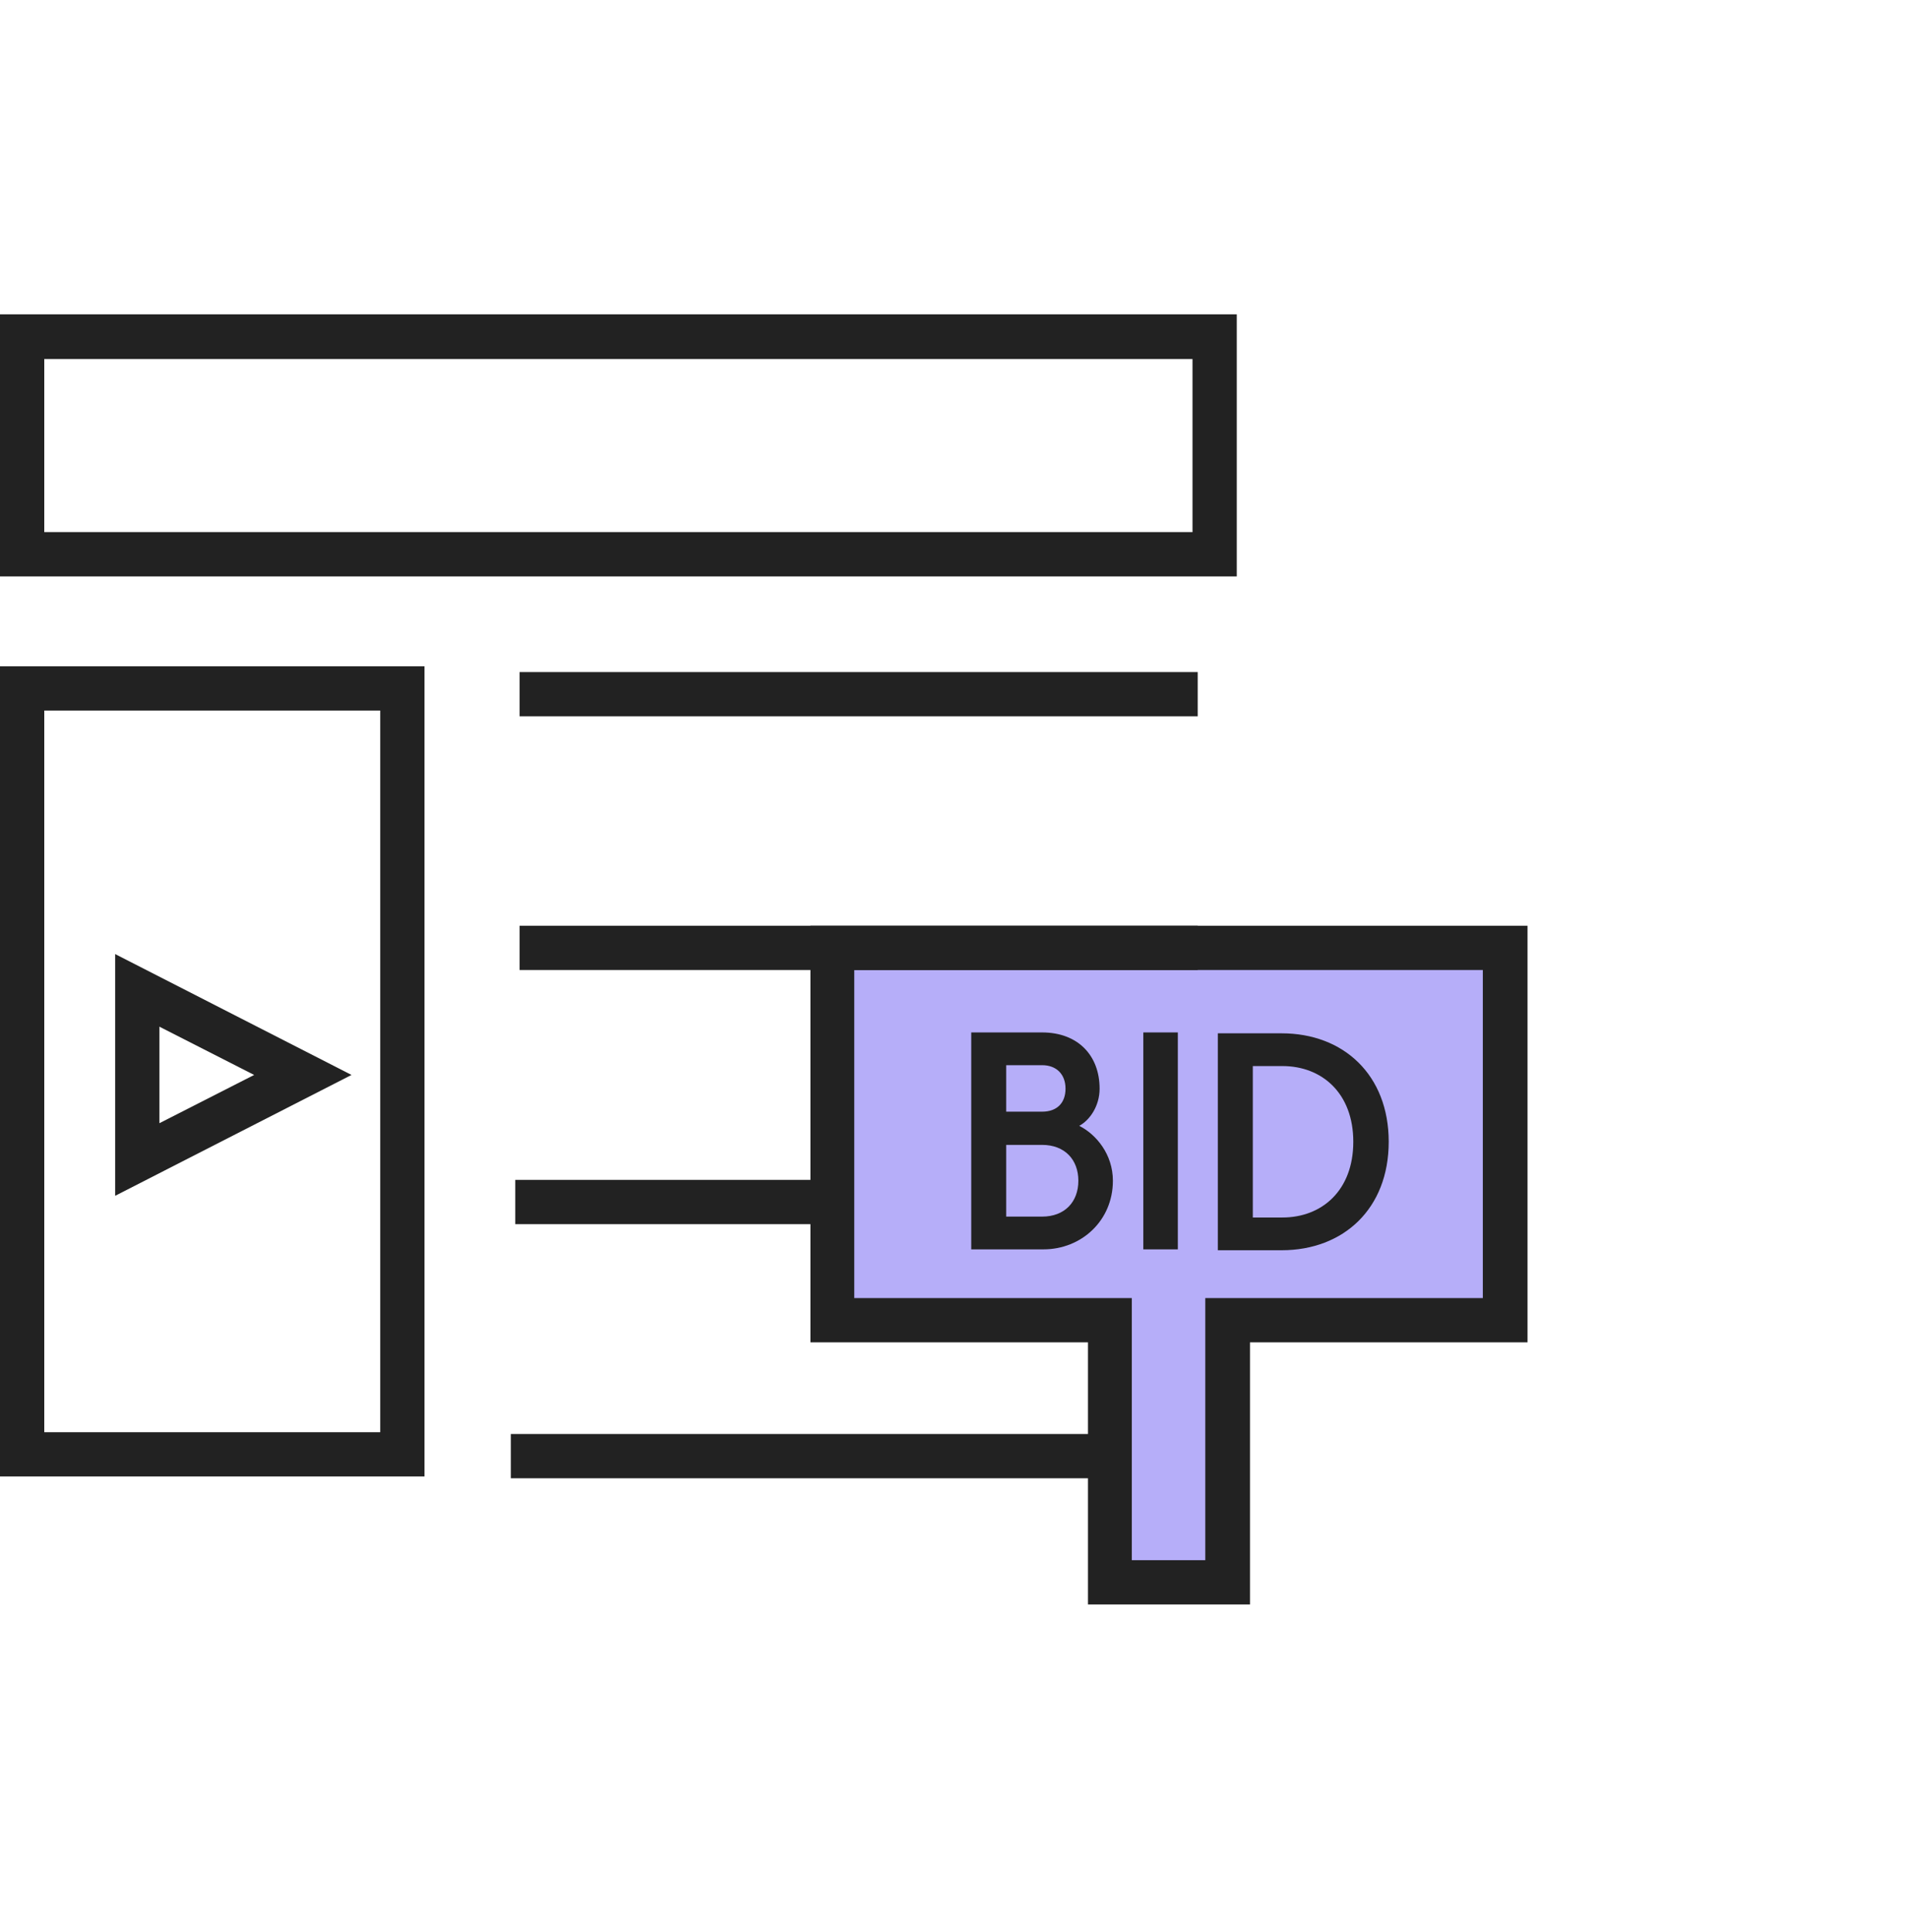
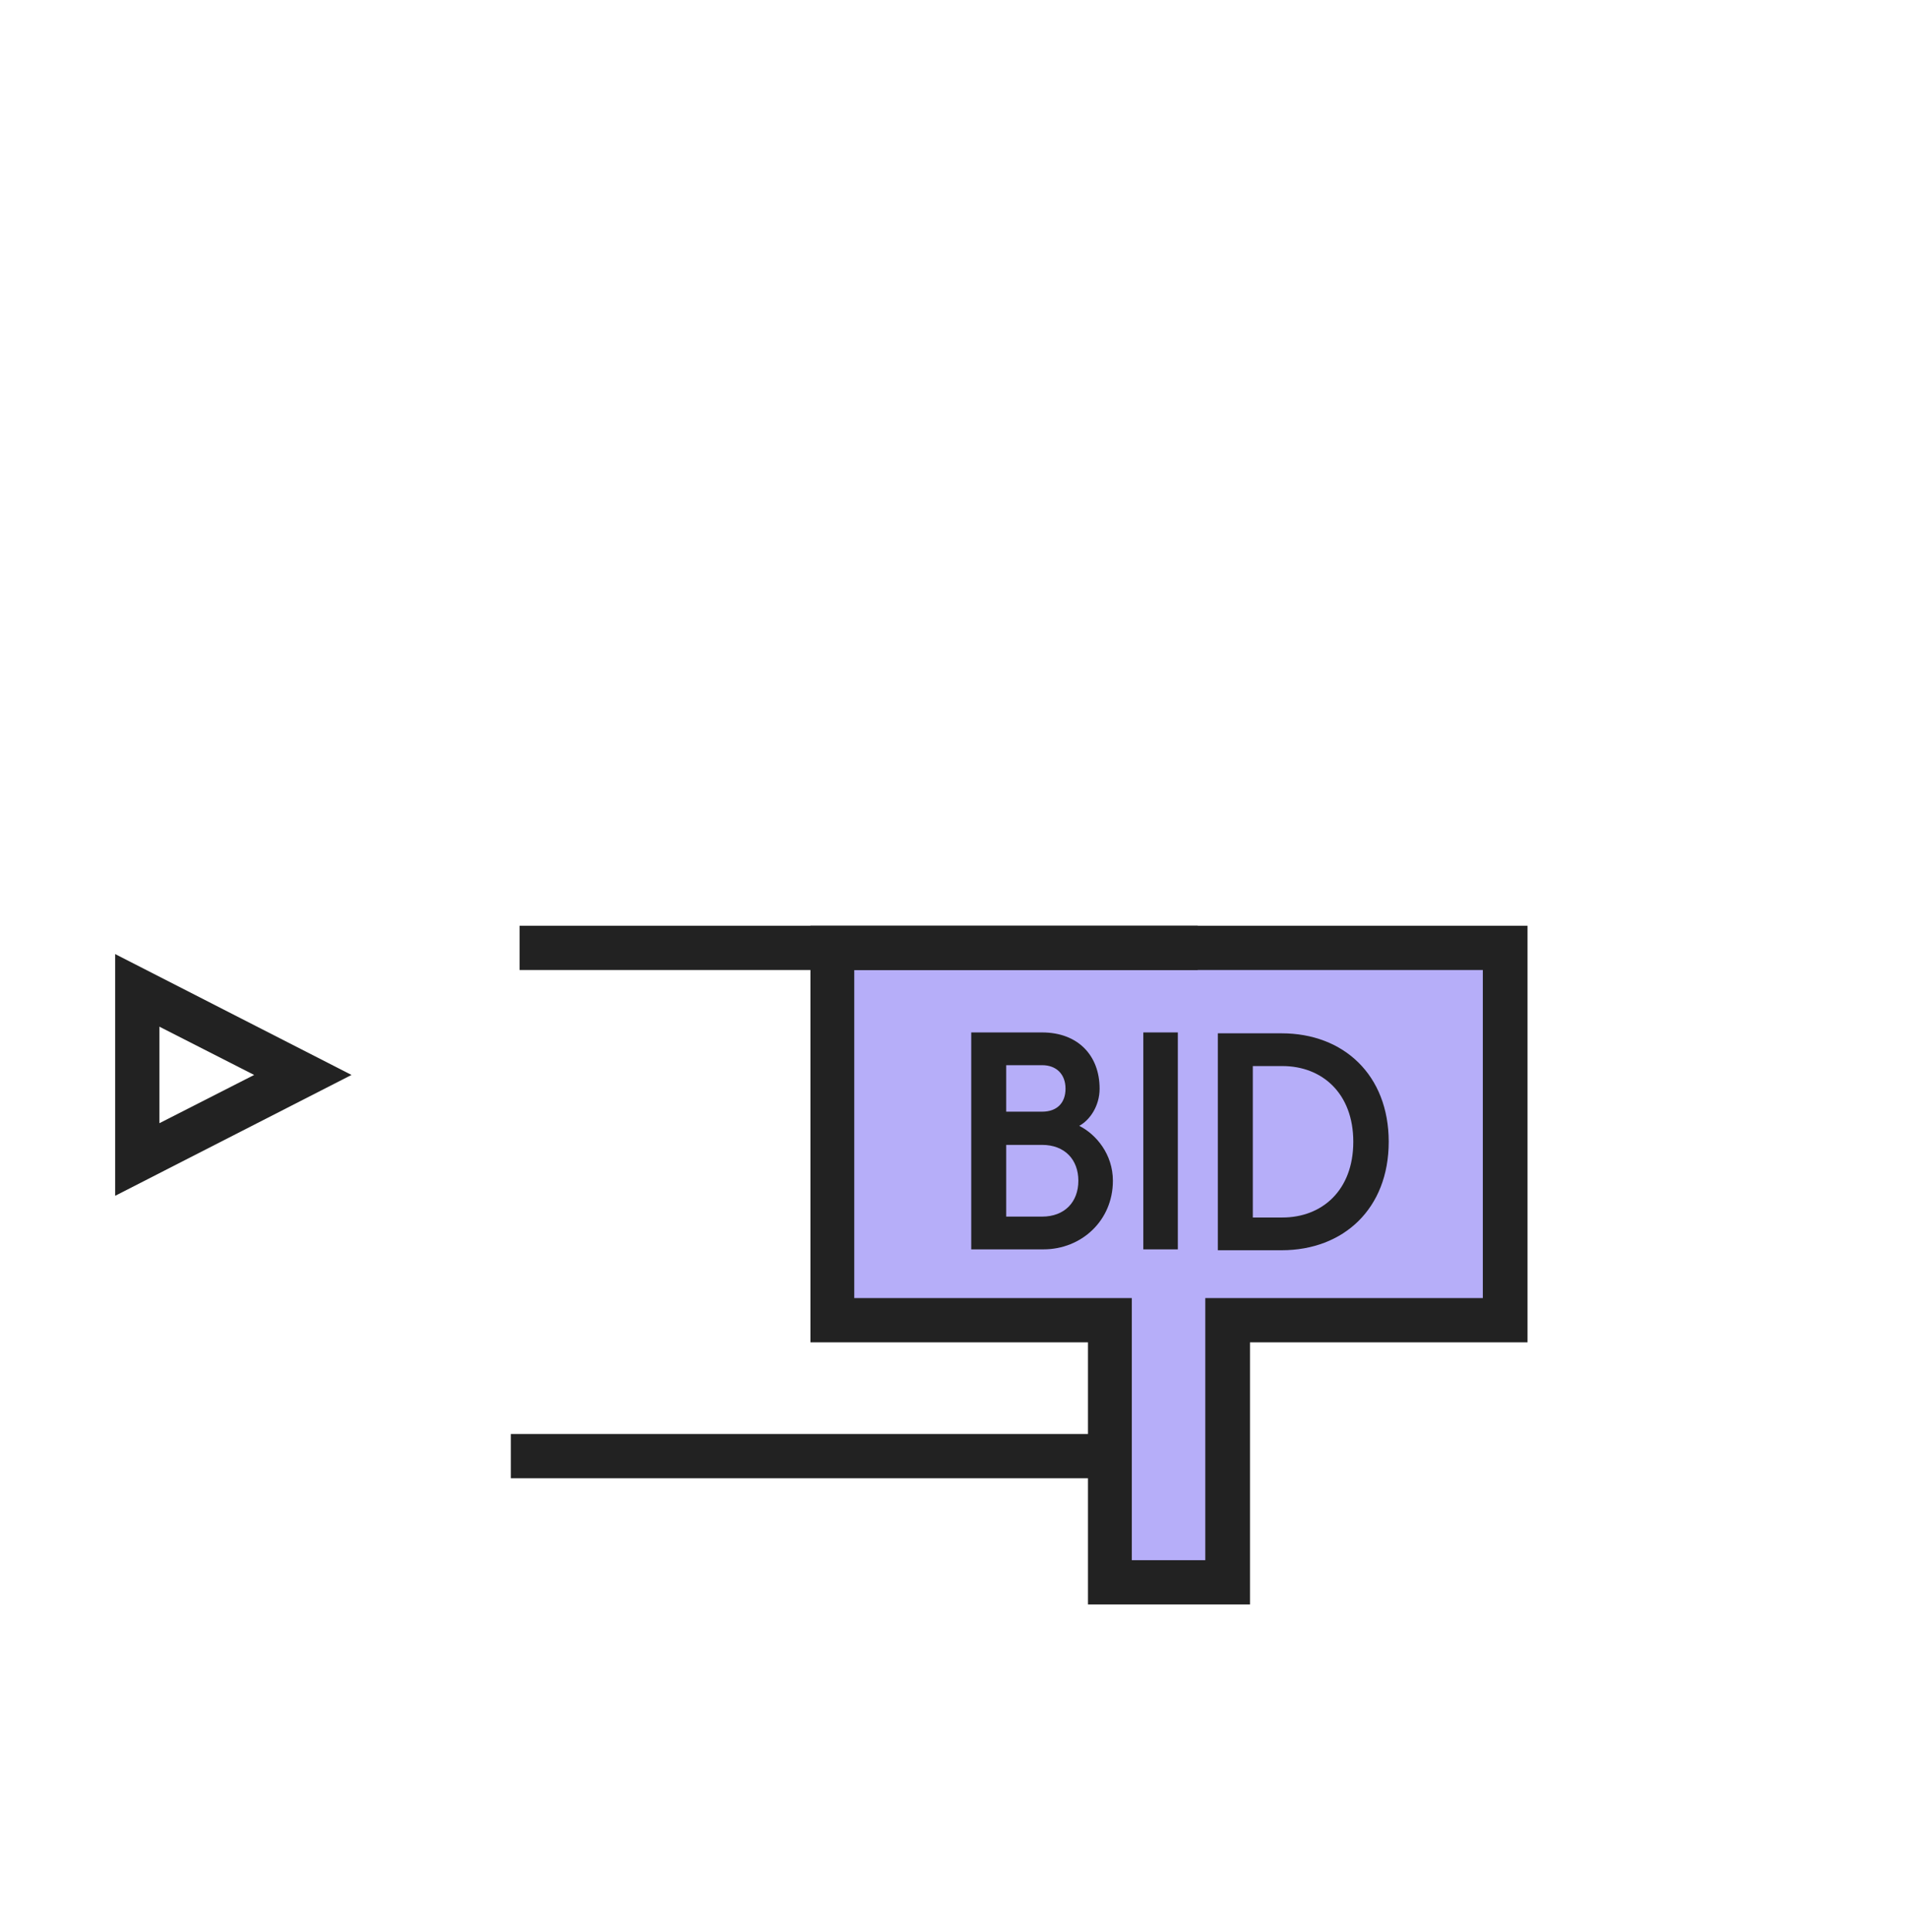
<svg xmlns="http://www.w3.org/2000/svg" width="80" height="81" viewBox="0 0 80 81" fill="none">
-   <path d="M51.856 24.164H0V13.177H51.856V24.146V24.164ZM1.856 22.308H50V15.052H1.856V22.308Z" fill="#222222" />
-   <path d="M17.799 61.896H0V27.932H17.799V61.896ZM1.856 60.04H15.943V29.788H1.856V60.04Z" fill="#222222" />
  <path d="M63.105 39.736H34.895V55.345H46.55V66.333H51.468V55.345H63.105V39.736Z" fill="#B6AEF9" />
  <path d="M52.392 67.261H45.617V56.273H33.98V38.808H64.047V56.273H52.41V67.261H52.392ZM47.474 65.405H50.536V54.417H62.173V40.664H35.818V54.417H47.455V65.405H47.474Z" fill="#222222" />
  <path d="M51.062 43.318H53.735C56.334 43.318 58.227 45.063 58.227 47.865C58.227 50.668 56.334 52.412 53.735 52.412H51.062V43.318ZM53.772 51.039C55.424 51.039 56.742 49.907 56.742 47.865C56.742 45.824 55.424 44.691 53.772 44.691H52.529V51.039H53.772Z" fill="#222222" />
  <path d="M4.828 50.111V39.996L14.739 45.063L4.828 50.13V50.111ZM6.684 43.021V47.086L10.656 45.063L6.684 43.04V43.021Z" fill="#222222" />
-   <path d="M50.219 28.174H21.785V30.03H50.219V28.174Z" fill="#222222" />
  <path d="M50.219 38.808H21.785V40.664H50.219V38.808Z" fill="#222222" />
-   <path d="M33.985 49.462H21.605V51.318H33.985V49.462Z" fill="#222222" />
  <path d="M45.824 60.115H21.418V61.971H45.824V60.115Z" fill="#222222" />
  <path d="M40.723 43.281H43.692C45.196 43.281 46.105 44.246 46.105 45.638C46.105 46.362 45.697 46.956 45.251 47.197C45.956 47.55 46.662 48.385 46.662 49.499C46.662 51.169 45.344 52.375 43.748 52.375H40.723V43.281ZM43.692 46.603C44.323 46.603 44.676 46.232 44.676 45.638C44.676 45.044 44.305 44.654 43.692 44.654H42.189V46.603H43.692ZM43.692 51.002C44.639 51.002 45.214 50.389 45.214 49.499C45.214 48.608 44.639 47.995 43.692 47.995H42.189V51.002H43.692Z" fill="#222222" />
  <path d="M47.938 43.281H49.385V52.375H47.938V43.281Z" fill="#222222" />
</svg>